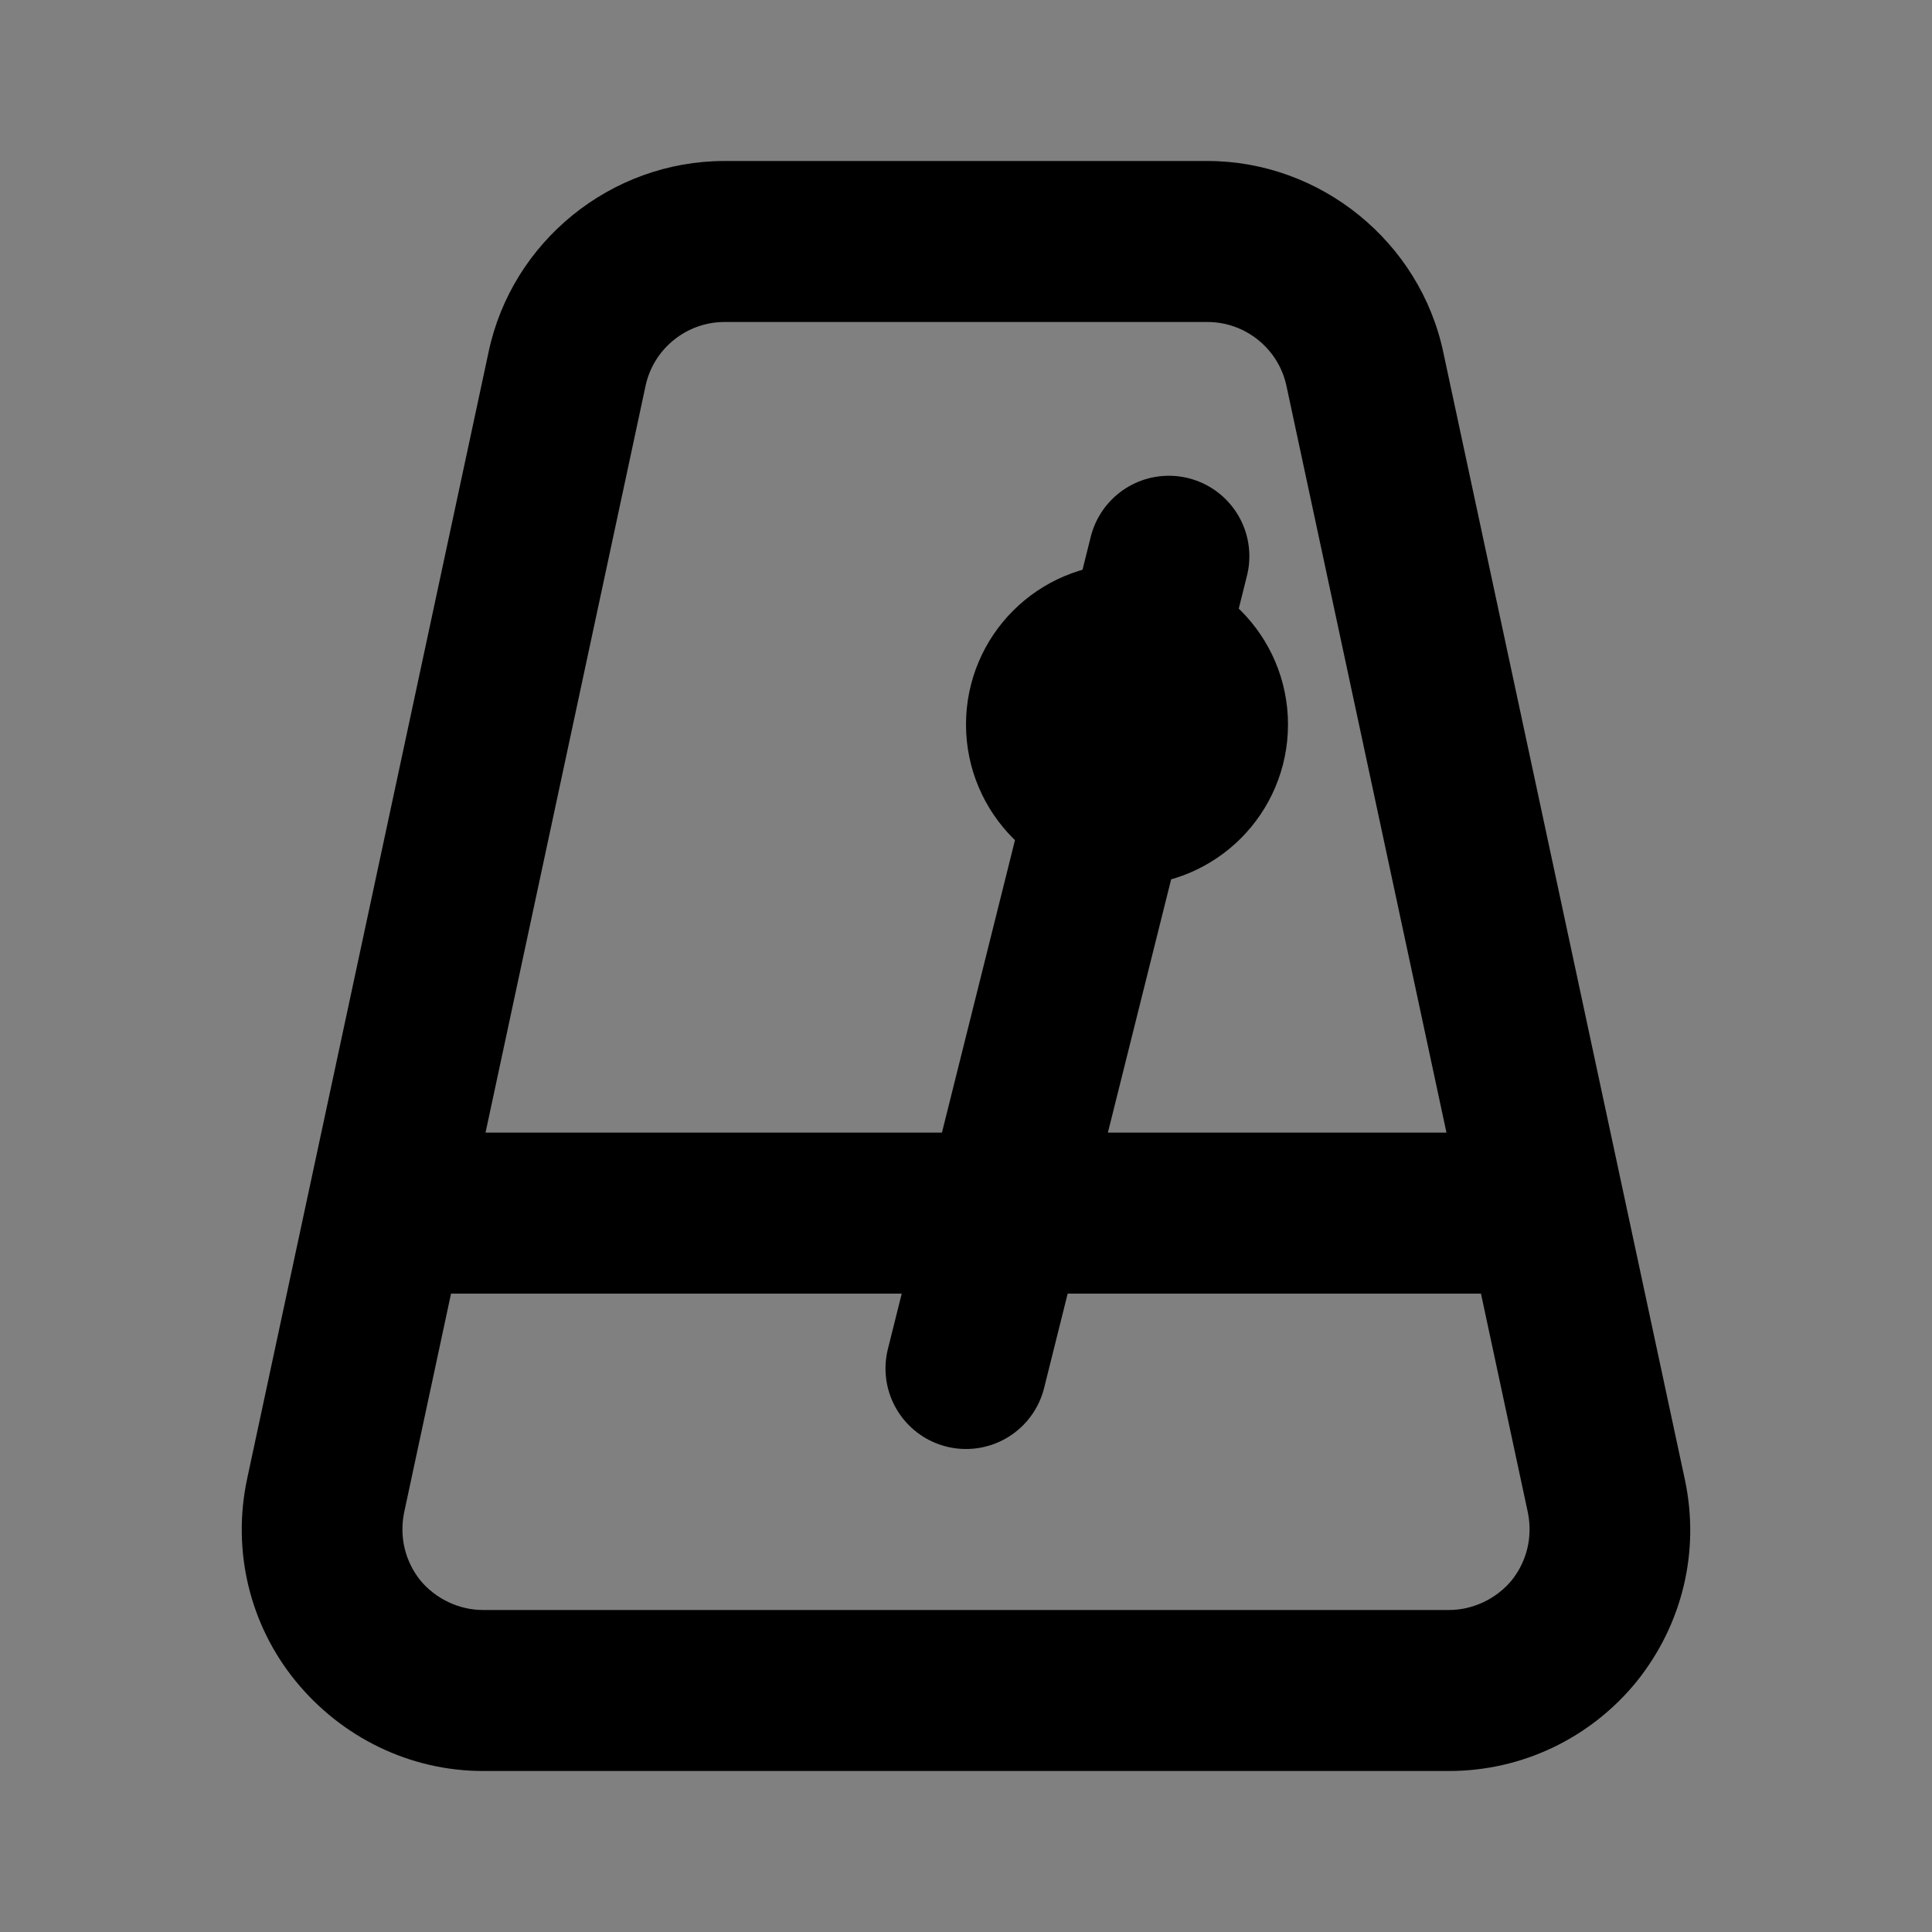
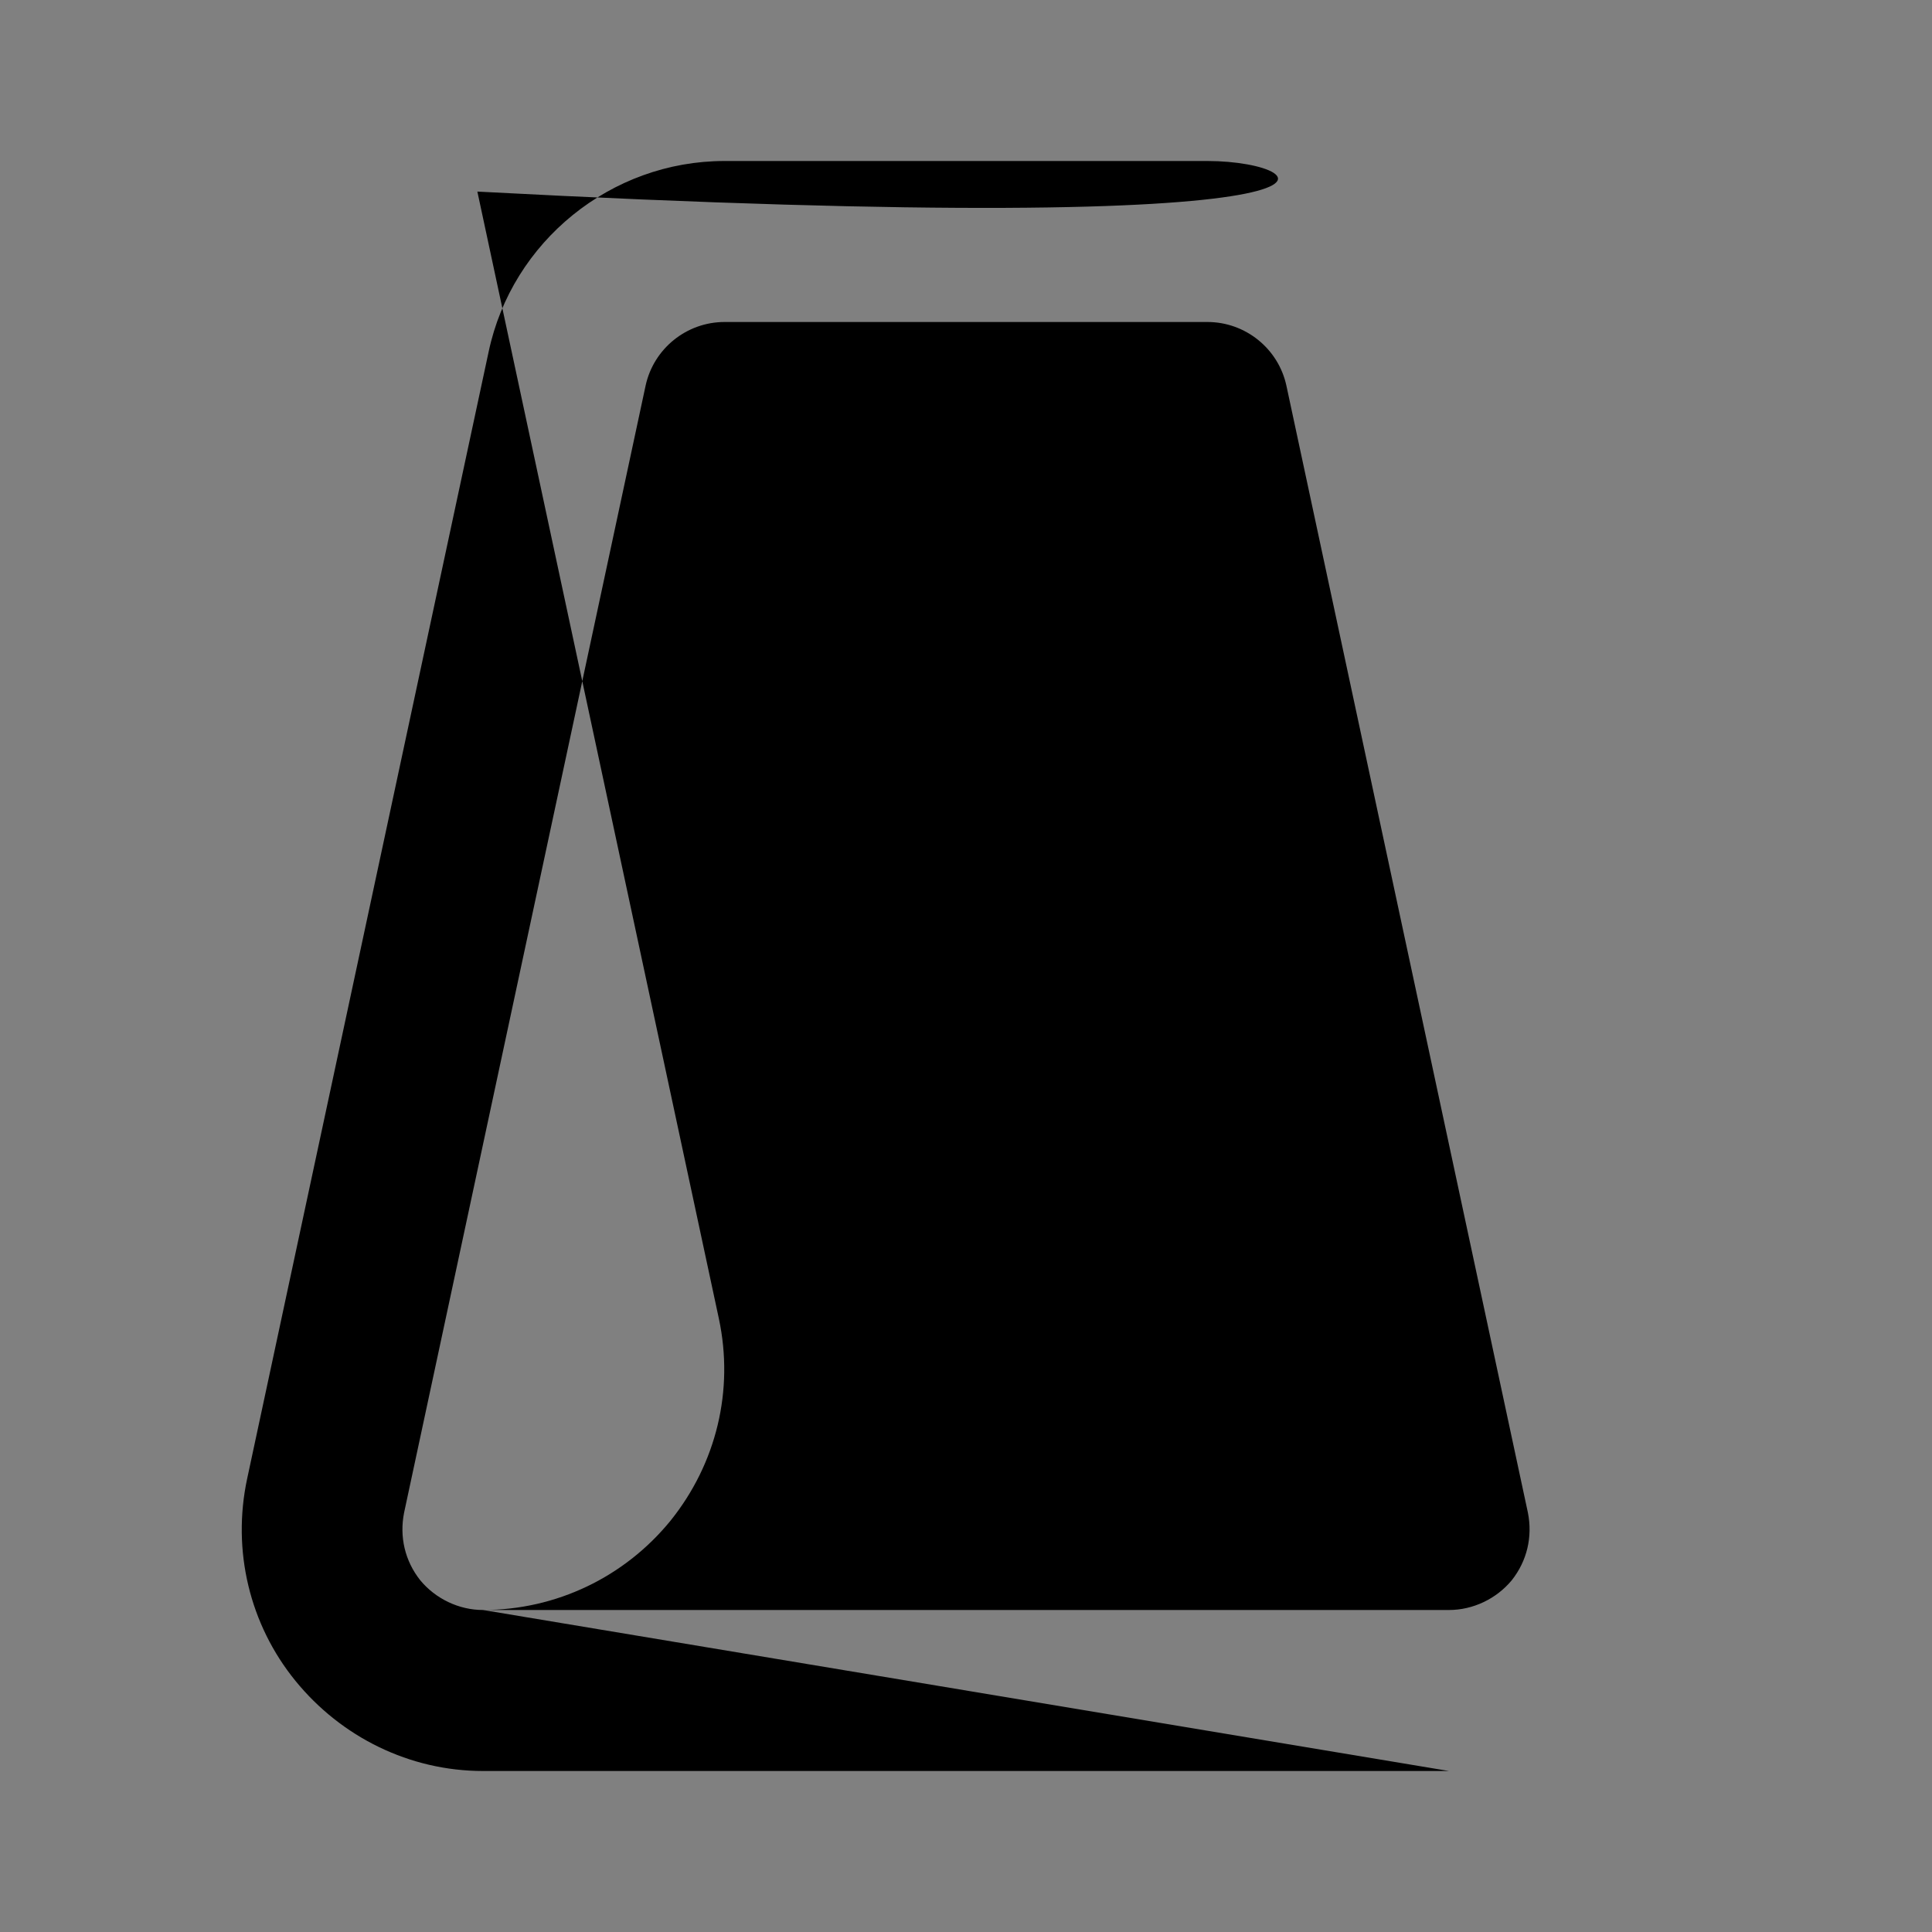
<svg xmlns="http://www.w3.org/2000/svg" version="1.1" id="Layer_1" x="0px" y="0px" viewBox="0 0 24 24" style="enable-background:new 0 0 24 24;" xml:space="preserve">
  <rect x="0" y="0" width="24" height="24" fill="#808080" stroke="none" />
  <style type="text/css">
	.st0{stroke:#000000;stroke-width:2;stroke-linecap:round;stroke-linejoin:round;stroke-miterlimit:10;}
	.st1{fill:#FFFFFF;stroke:#000000;stroke-width:2;stroke-linecap:round;stroke-linejoin:round;stroke-miterlimit:10;}
</style>
-   <path d="M6,20c-0.3,0-0.59-0.14-0.78-0.37c-0.19-0.24-0.26-0.54-0.2-0.84l3-14C8.12,4.33,8.53,4,9,4h6c0.47,0,0.88,0.33,0.98,0.79  l3,14c0.06,0.3-0.01,0.6-0.2,0.84C18.59,19.86,18.3,20,18,20H6z M18,22c0.91,0,1.76-0.41,2.33-1.11c0.57-0.71,0.79-1.62,0.6-2.51  l-3-14C17.64,3,16.4,2,15,2H9C7.59,2,6.36,3,6.07,4.37l-3,14c-0.19,0.89,0.03,1.81,0.6,2.51S5.09,22,6,22H18z" />
-   <line class="st0" x1="5" y1="15.07" x2="19" y2="15.07" />
+   <path d="M6,20c-0.3,0-0.59-0.14-0.78-0.37c-0.19-0.24-0.26-0.54-0.2-0.84l3-14C8.12,4.33,8.53,4,9,4h6c0.47,0,0.88,0.33,0.98,0.79  l3,14c0.06,0.3-0.01,0.6-0.2,0.84C18.59,19.86,18.3,20,18,20H6z c0.91,0,1.76-0.41,2.33-1.11c0.57-0.71,0.79-1.62,0.6-2.51  l-3-14C17.64,3,16.4,2,15,2H9C7.59,2,6.36,3,6.07,4.37l-3,14c-0.19,0.89,0.03,1.81,0.6,2.51S5.09,22,6,22H18z" />
  <circle class="st1" cx="14" cy="9" r="1" />
  <line class="st1" x1="14.52" y1="6.91" x2="12" y2="17" />
</svg>